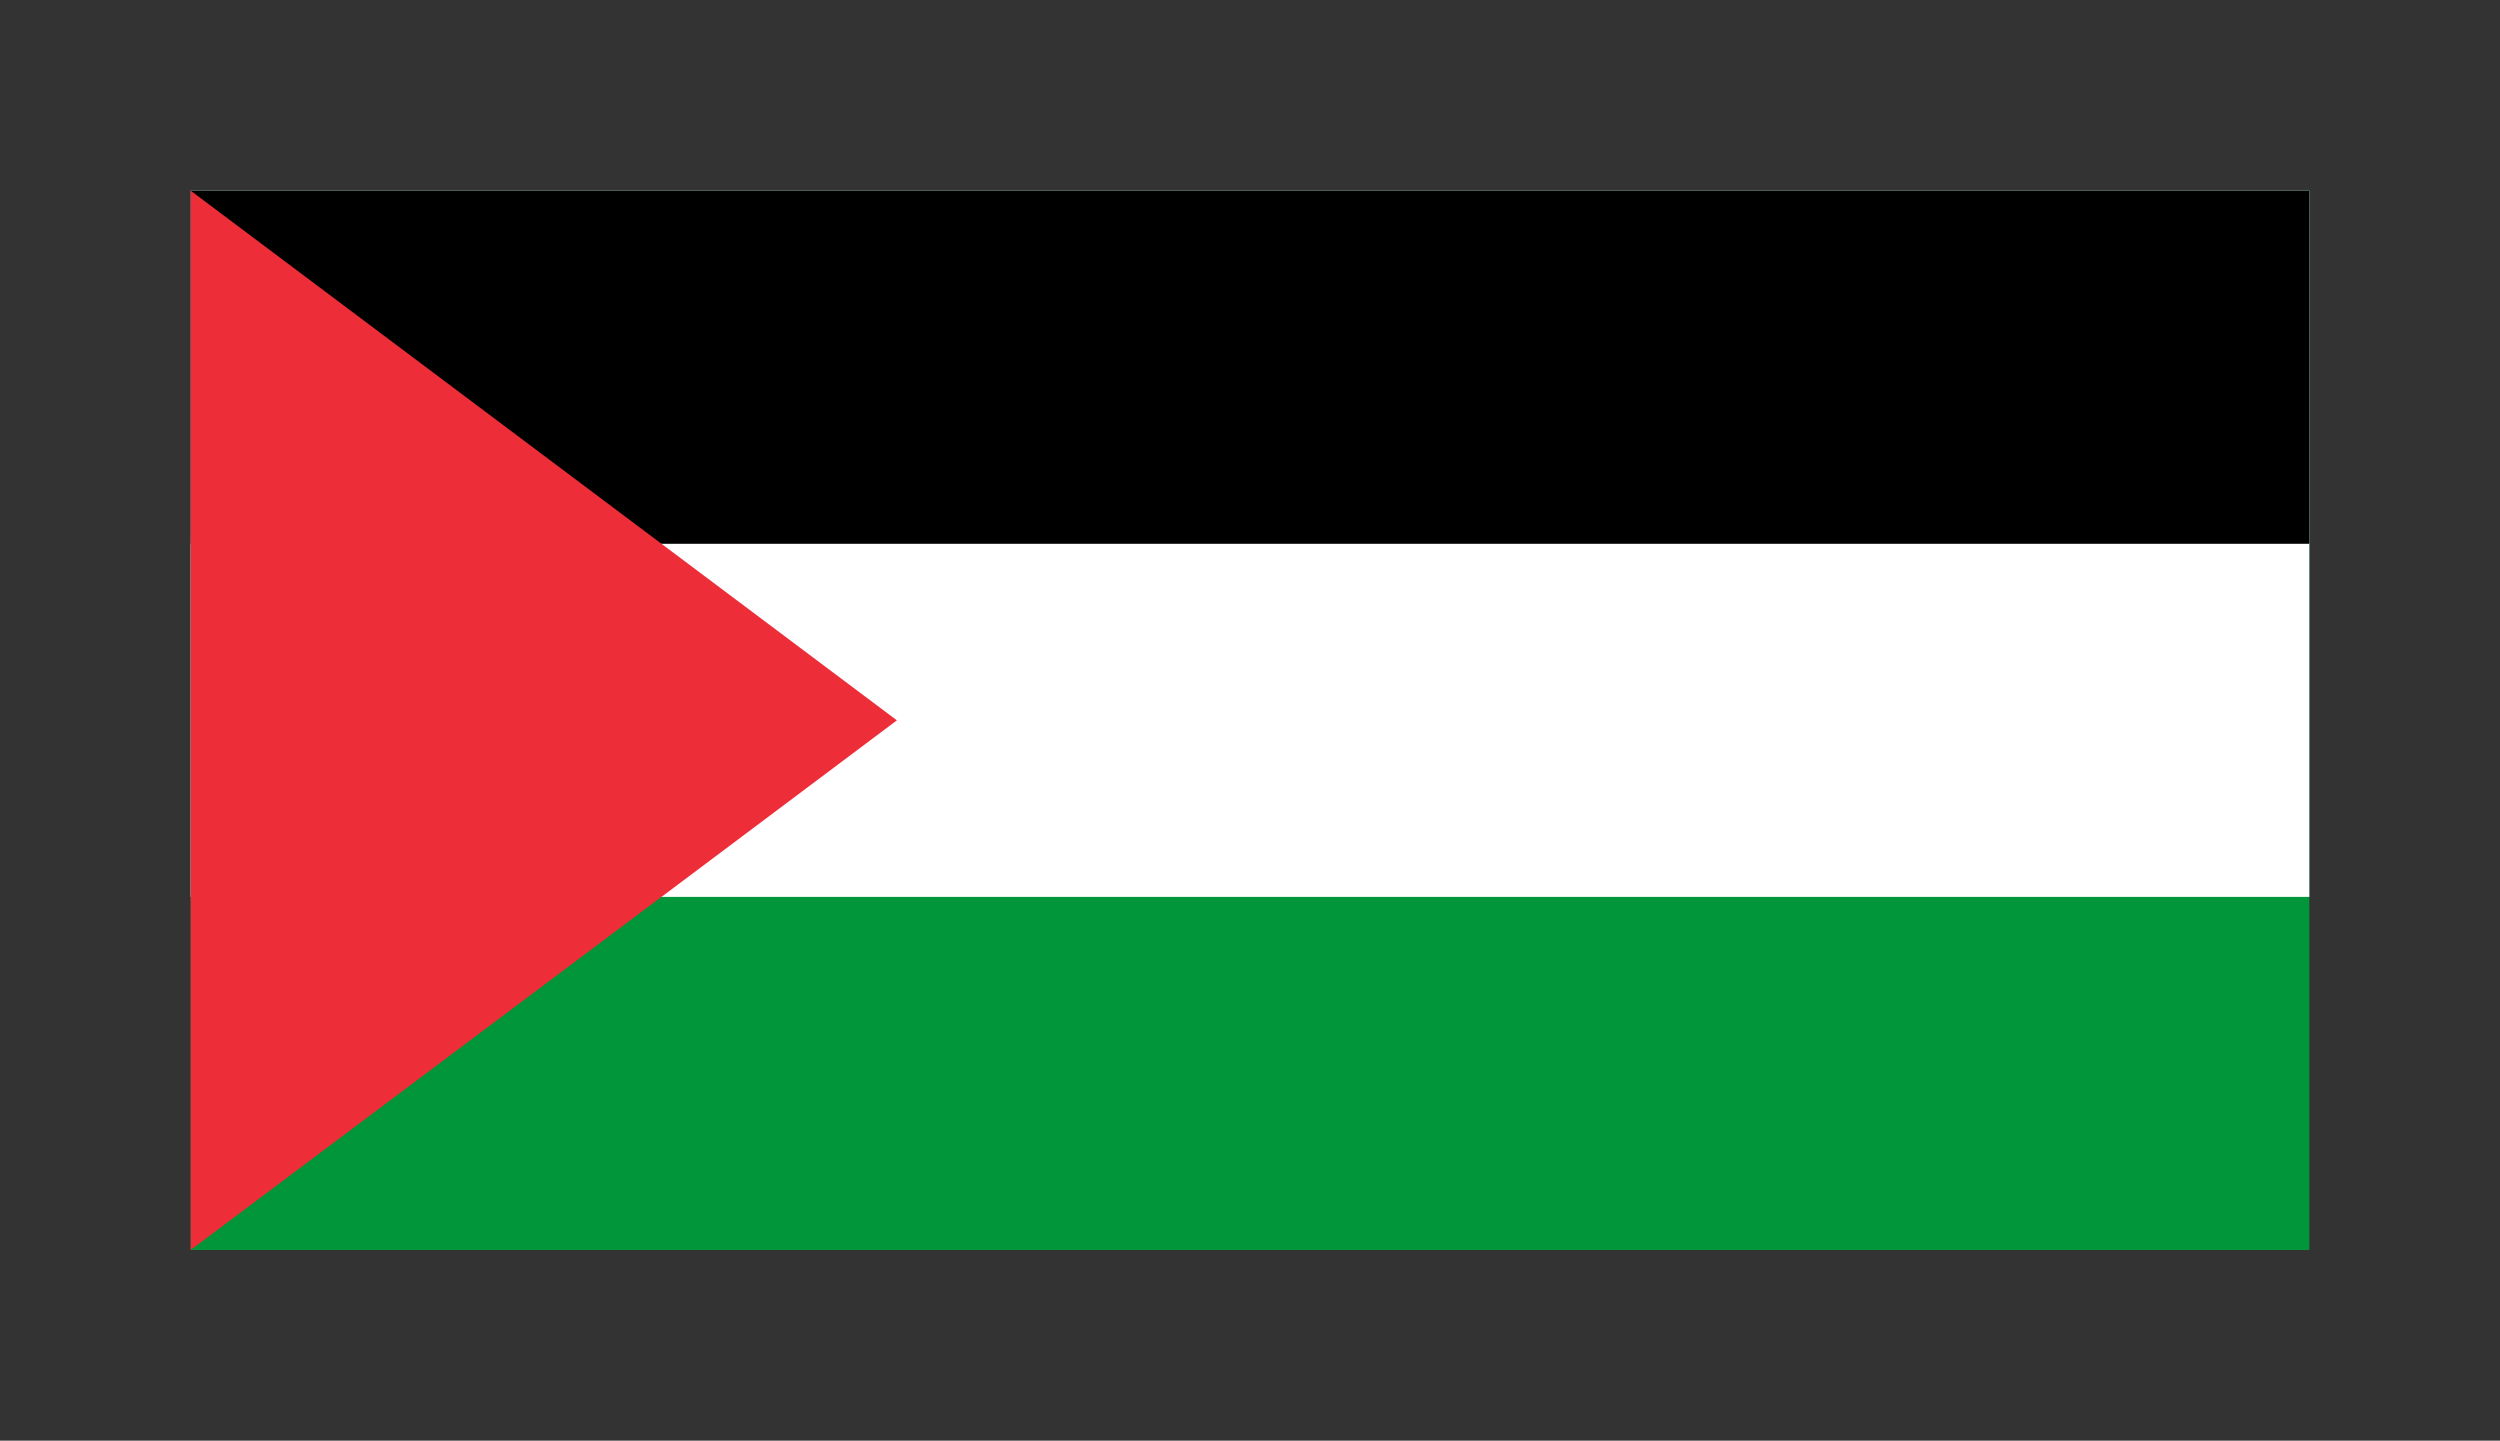
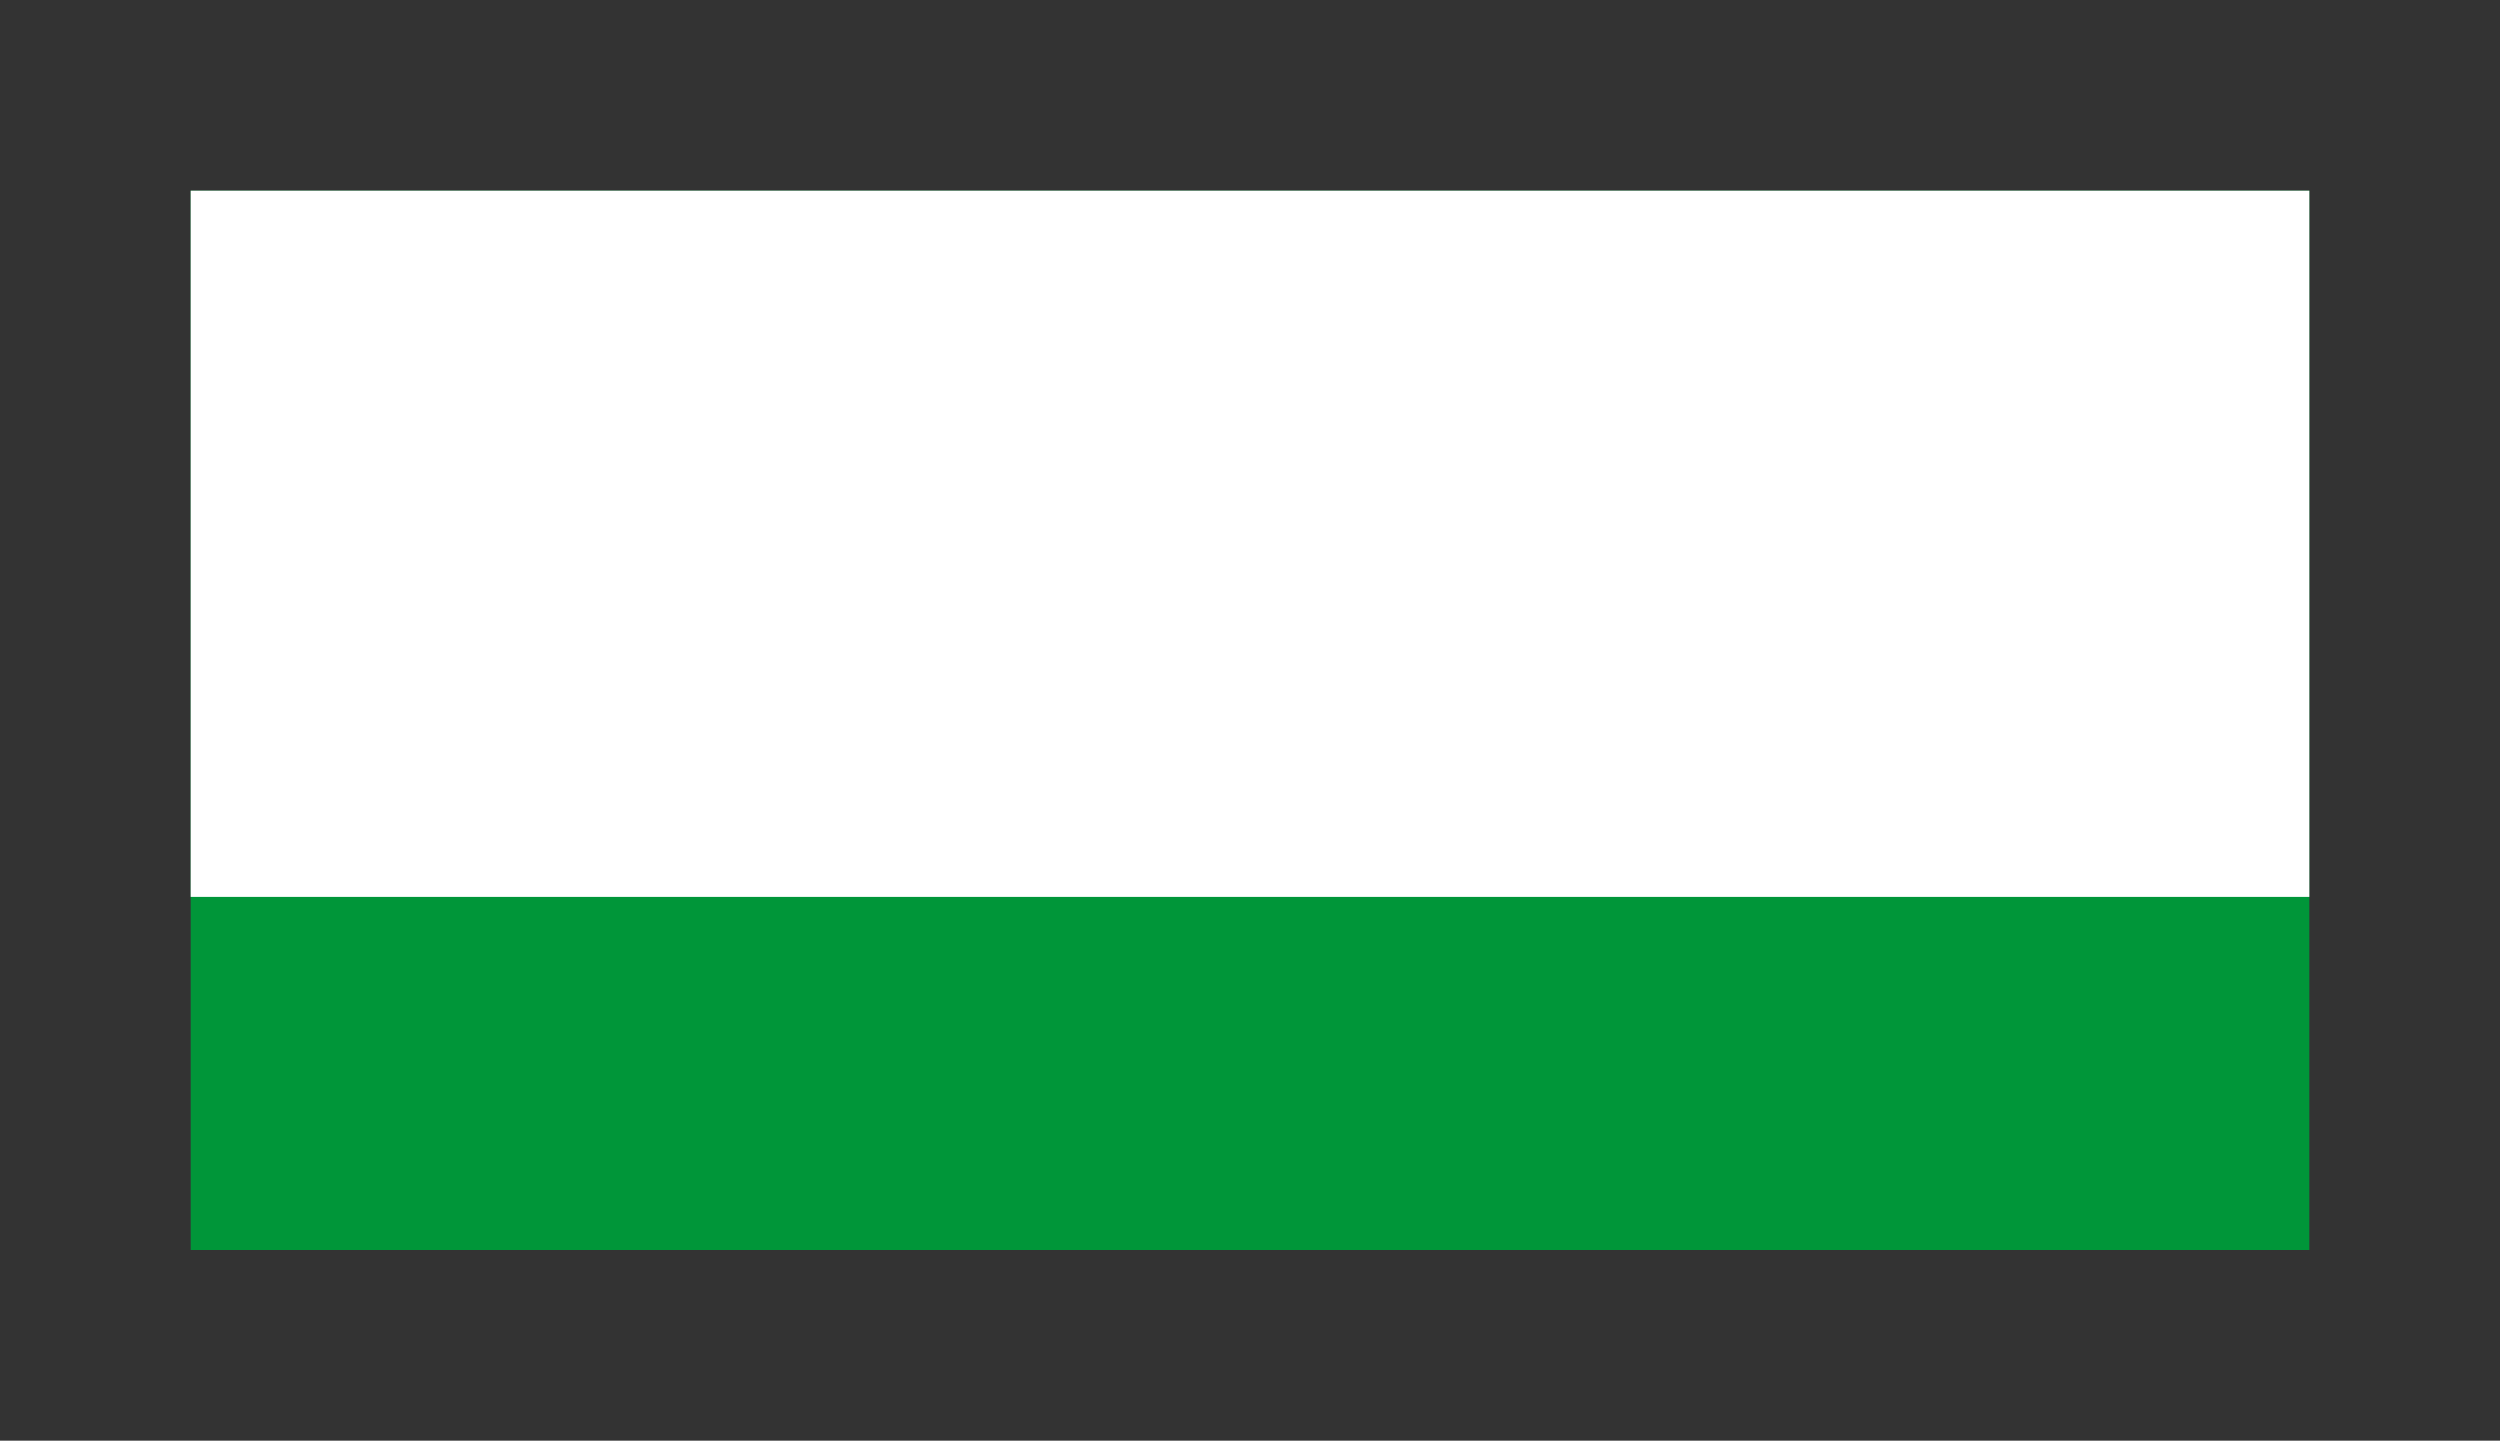
<svg xmlns="http://www.w3.org/2000/svg" viewBox="-0.54 -0.54 7.08 4.08" preserveAspectRatio="xMidYMid meet">
  <rect x="-0.54" y="-0.54" width="7.08" height="4.08" fill="#333333" stroke="none" />
  <path fill="#009639" d="M0 0h6v3H0z" />
  <path fill="#FFF" d="M0 0h6v2H0z" />
-   <path d="M0 0h6v1H0z" />
-   <path fill="#ED2E38" d="m0 0 2 1.5L0 3Z" />
</svg>